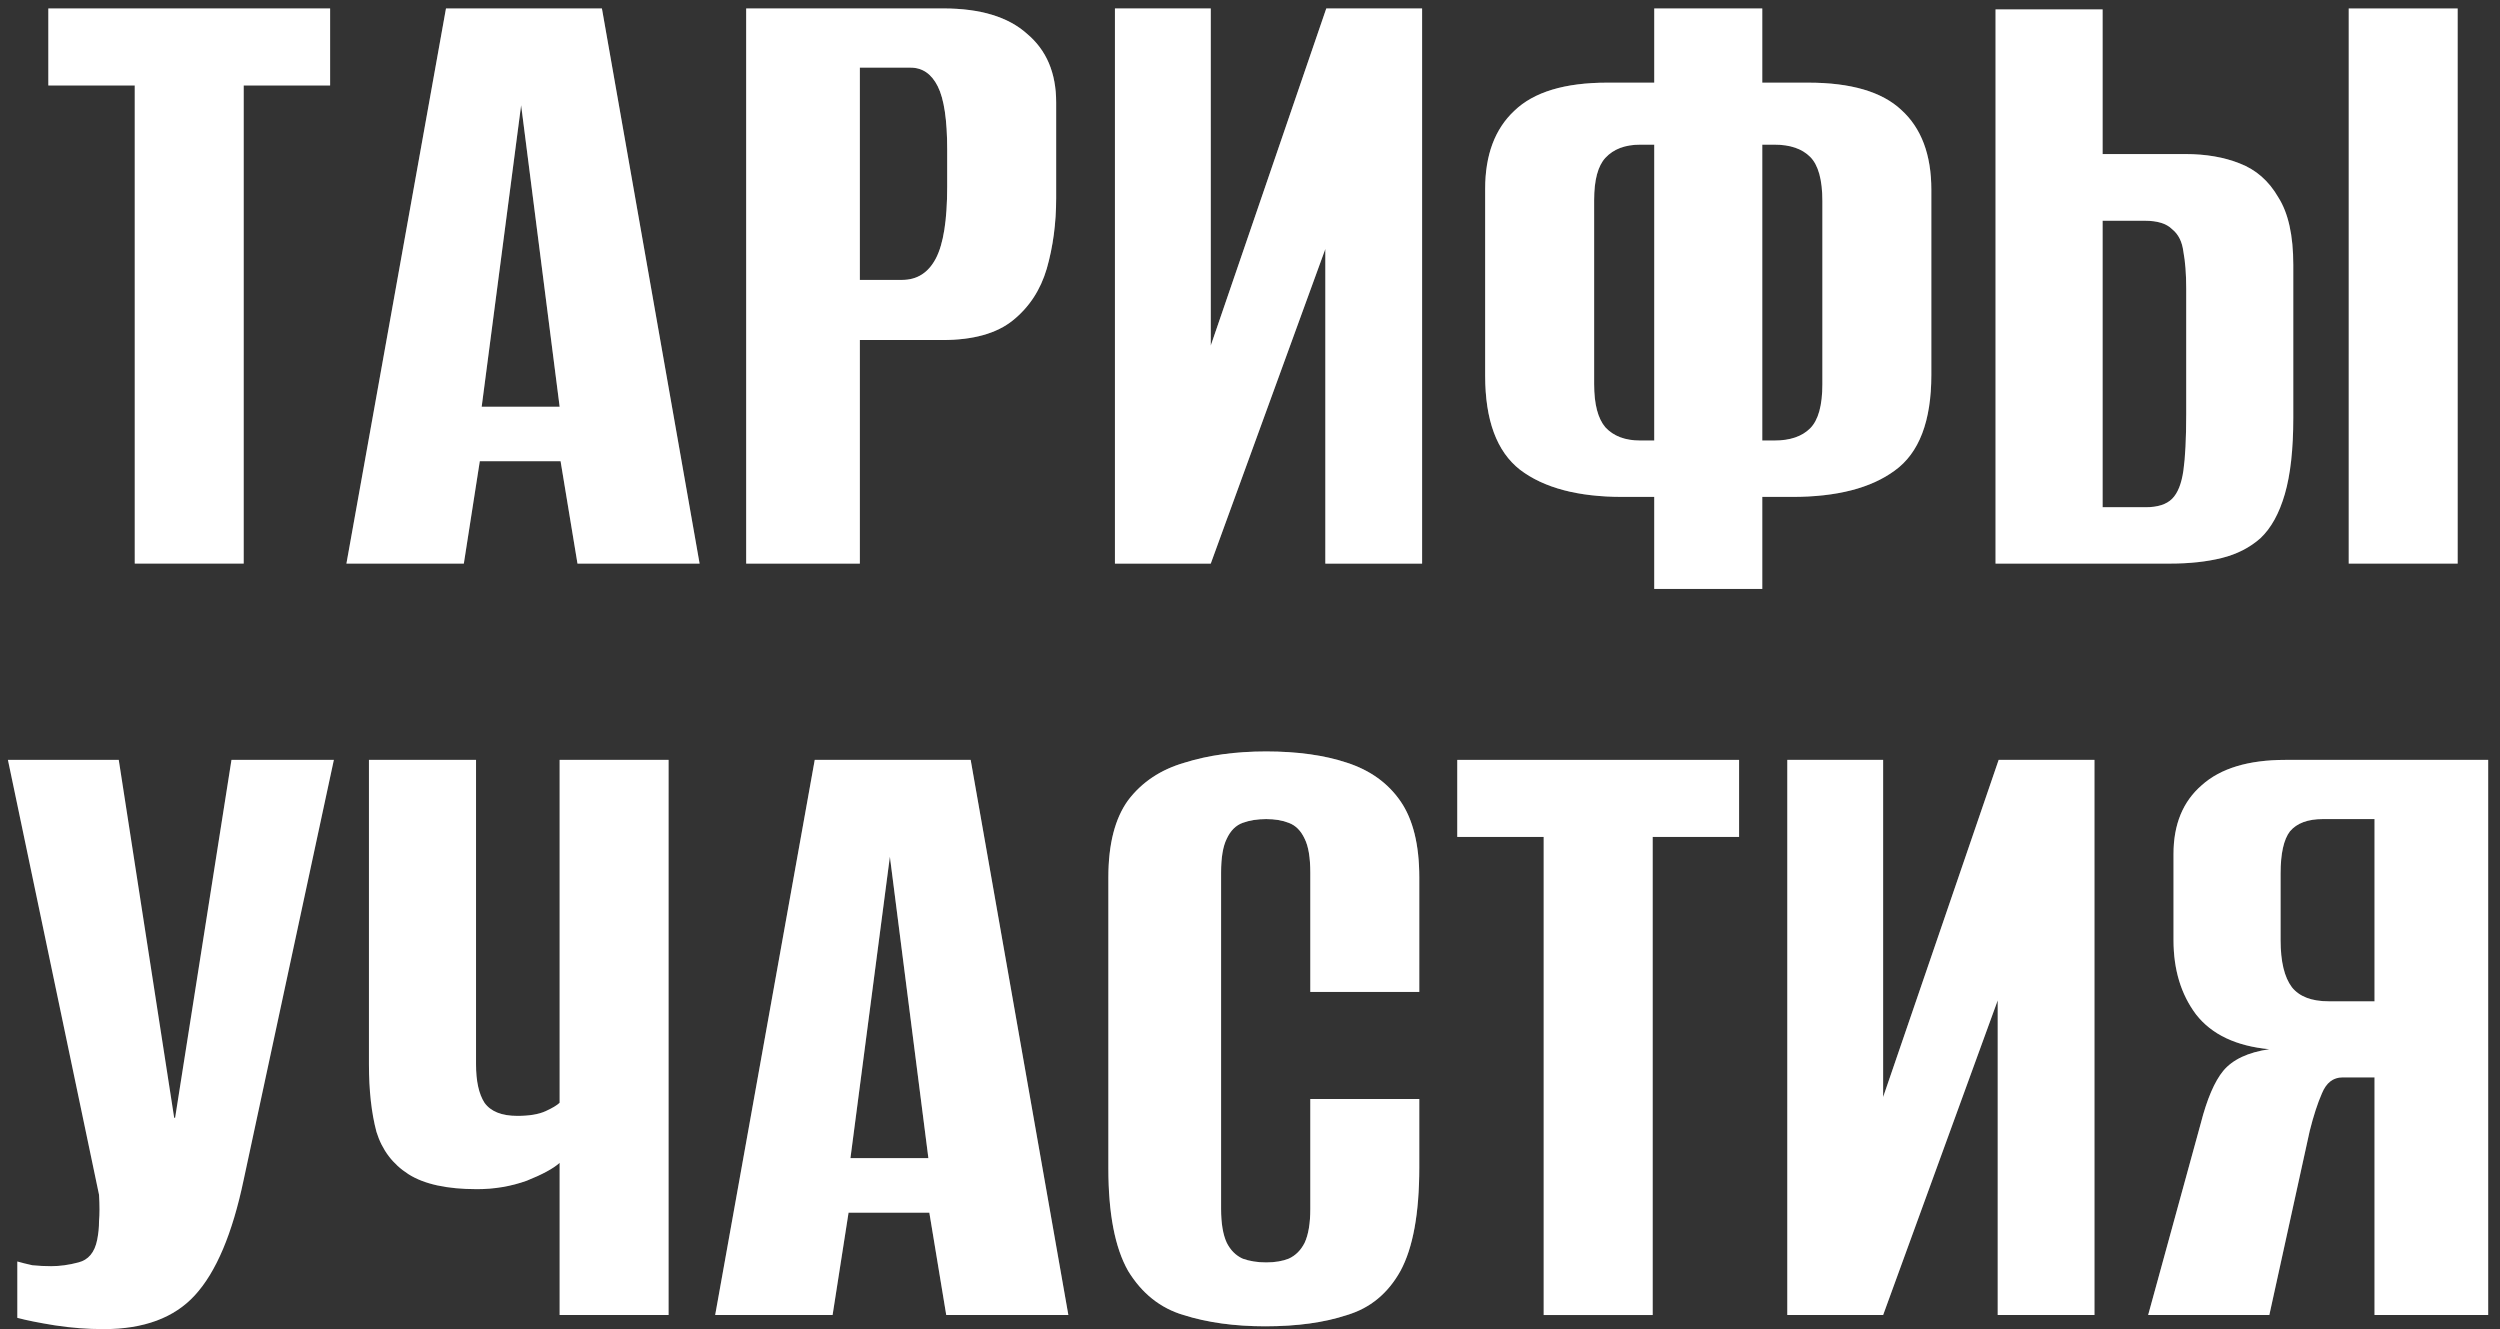
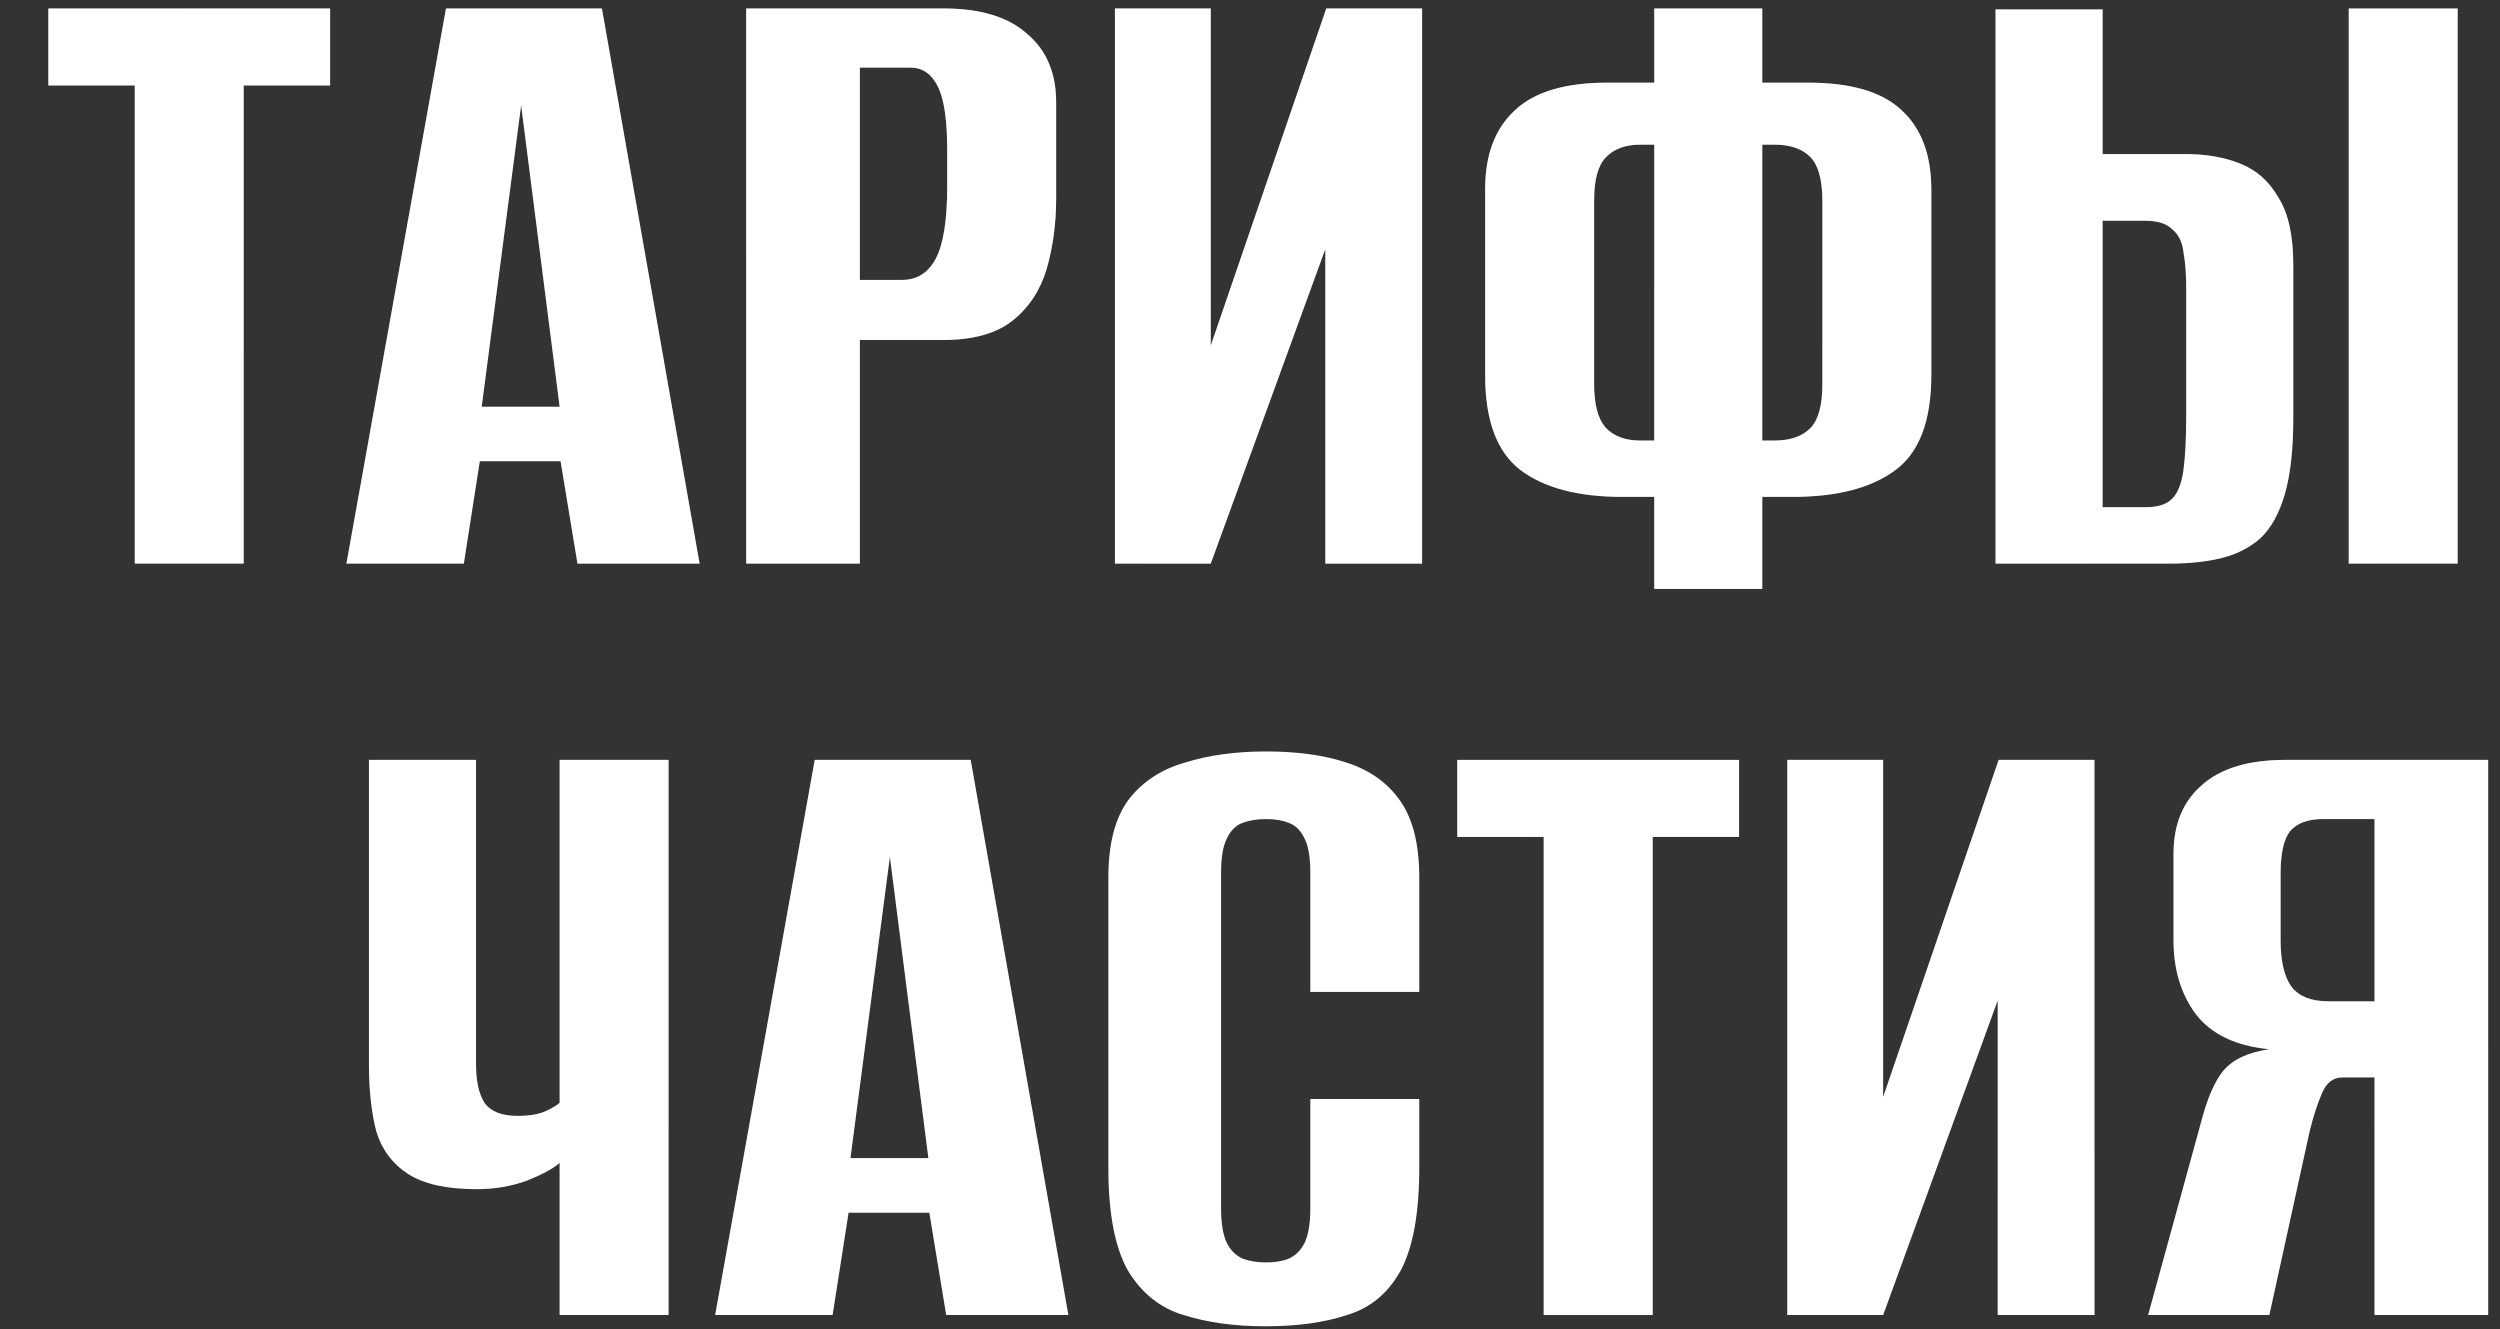
<svg xmlns="http://www.w3.org/2000/svg" width="173" height="92" viewBox="0 0 173 92" fill="none">
  <rect x="0" y="0" width="173" height="92" fill="#333333" stroke="none" />
  <path d="M9.324 39V5.915H3.344V0.585H22.844V5.915H16.864V39H9.324Z" fill="white" />
  <path d="M9.324 39V5.915H3.344V0.585H22.844V5.915H16.864V39H9.324Z" fill="url(#paint0_linear_456_2184)" fill-opacity="0.7" />
  <path d="M23.972 39L30.862 0.585H41.652L48.412 39H39.962L38.792 31.915H33.202L32.097 39H23.972ZM33.332 28.145H38.727L36.062 7.28L33.332 28.145Z" fill="white" />
  <path d="M23.972 39L30.862 0.585H41.652L48.412 39H39.962L38.792 31.915H33.202L32.097 39H23.972ZM33.332 28.145H38.727L36.062 7.28L33.332 28.145Z" fill="url(#paint1_linear_456_2184)" fill-opacity="0.7" />
  <path d="M51.636 39V0.585H65.286C67.843 0.585 69.771 1.17 71.071 2.34C72.415 3.467 73.086 5.048 73.086 7.085V13.715C73.086 15.448 72.87 17.073 72.436 18.59C72.003 20.063 71.223 21.255 70.096 22.165C68.97 23.075 67.345 23.53 65.221 23.53H59.501V39H51.636ZM59.501 19.37H62.426C63.466 19.37 64.246 18.872 64.766 17.875C65.286 16.878 65.546 15.232 65.546 12.935V10.335C65.546 8.298 65.33 6.847 64.896 5.98C64.463 5.113 63.835 4.68 63.011 4.68H59.501V19.37Z" fill="white" />
  <path d="M51.636 39V0.585H65.286C67.843 0.585 69.771 1.17 71.071 2.34C72.415 3.467 73.086 5.048 73.086 7.085V13.715C73.086 15.448 72.87 17.073 72.436 18.59C72.003 20.063 71.223 21.255 70.096 22.165C68.97 23.075 67.345 23.53 65.221 23.53H59.501V39H51.636ZM59.501 19.37H62.426C63.466 19.37 64.246 18.872 64.766 17.875C65.286 16.878 65.546 15.232 65.546 12.935V10.335C65.546 8.298 65.33 6.847 64.896 5.98C64.463 5.113 63.835 4.68 63.011 4.68H59.501V19.37Z" fill="url(#paint2_linear_456_2184)" fill-opacity="0.7" />
  <path d="M77.154 39V0.585H83.784V23.92L91.779 0.585H98.409V39H91.714V17.225L83.784 39H77.154Z" fill="white" />
  <path d="M77.154 39V0.585H83.784V23.92L91.779 0.585H98.409V39H91.714V17.225L83.784 39H77.154Z" fill="url(#paint3_linear_456_2184)" fill-opacity="0.7" />
  <path d="M114.474 40.755V34.385H112.264C109.187 34.385 106.826 33.757 105.179 32.5C103.576 31.243 102.774 29.077 102.774 26V13.065C102.774 10.725 103.446 8.927 104.789 7.67C106.132 6.37 108.277 5.72 111.224 5.72H114.474V0.585H121.949V5.72H125.134C128.081 5.72 130.226 6.348 131.569 7.605C132.956 8.862 133.649 10.703 133.649 13.13V25.935C133.649 29.142 132.804 31.352 131.114 32.565C129.467 33.778 127.106 34.385 124.029 34.385H121.949V40.755H114.474ZM113.499 30.485H114.474C114.474 27.018 114.474 23.595 114.474 20.215C114.474 16.792 114.474 13.39 114.474 10.01H113.499C112.459 10.01 111.657 10.313 111.094 10.92C110.574 11.483 110.314 12.458 110.314 13.845V26.585C110.314 27.972 110.574 28.968 111.094 29.575C111.657 30.182 112.459 30.485 113.499 30.485ZM121.949 30.485H122.794C123.877 30.485 124.701 30.203 125.264 29.64C125.827 29.077 126.109 28.058 126.109 26.585V13.91C126.109 12.437 125.827 11.418 125.264 10.855C124.701 10.292 123.877 10.01 122.794 10.01H121.949C121.949 13.39 121.949 16.792 121.949 20.215C121.949 23.595 121.949 27.018 121.949 30.485Z" fill="white" />
  <path d="M114.474 40.755V34.385H112.264C109.187 34.385 106.826 33.757 105.179 32.5C103.576 31.243 102.774 29.077 102.774 26V13.065C102.774 10.725 103.446 8.927 104.789 7.67C106.132 6.37 108.277 5.72 111.224 5.72H114.474V0.585H121.949V5.72H125.134C128.081 5.72 130.226 6.348 131.569 7.605C132.956 8.862 133.649 10.703 133.649 13.13V25.935C133.649 29.142 132.804 31.352 131.114 32.565C129.467 33.778 127.106 34.385 124.029 34.385H121.949V40.755H114.474ZM113.499 30.485H114.474C114.474 27.018 114.474 23.595 114.474 20.215C114.474 16.792 114.474 13.39 114.474 10.01H113.499C112.459 10.01 111.657 10.313 111.094 10.92C110.574 11.483 110.314 12.458 110.314 13.845V26.585C110.314 27.972 110.574 28.968 111.094 29.575C111.657 30.182 112.459 30.485 113.499 30.485ZM121.949 30.485H122.794C123.877 30.485 124.701 30.203 125.264 29.64C125.827 29.077 126.109 28.058 126.109 26.585V13.91C126.109 12.437 125.827 11.418 125.264 10.855C124.701 10.292 123.877 10.01 122.794 10.01H121.949C121.949 13.39 121.949 16.792 121.949 20.215C121.949 23.595 121.949 27.018 121.949 30.485Z" fill="url(#paint4_linear_456_2184)" fill-opacity="0.7" />
  <path d="M138.091 39V0.65H145.501V10.66H151.221C152.651 10.66 153.908 10.877 154.991 11.31C156.118 11.743 157.006 12.523 157.656 13.65C158.35 14.733 158.696 16.293 158.696 18.33V28.925C158.696 31.092 158.501 32.847 158.111 34.19C157.721 35.533 157.158 36.552 156.421 37.245C155.685 37.895 154.796 38.35 153.756 38.61C152.716 38.87 151.525 39 150.181 39H138.091ZM145.501 35.1H148.491C149.315 35.1 149.921 34.905 150.311 34.515C150.701 34.125 150.961 33.475 151.091 32.565C151.221 31.655 151.286 30.355 151.286 28.665V19.955C151.286 18.958 151.221 18.113 151.091 17.42C151.005 16.727 150.745 16.207 150.311 15.86C149.921 15.47 149.293 15.275 148.426 15.275H145.501V35.1ZM162.531 39V0.585H170.071V39H162.531Z" fill="white" />
  <path d="M138.091 39V0.65H145.501V10.66H151.221C152.651 10.66 153.908 10.877 154.991 11.31C156.118 11.743 157.006 12.523 157.656 13.65C158.35 14.733 158.696 16.293 158.696 18.33V28.925C158.696 31.092 158.501 32.847 158.111 34.19C157.721 35.533 157.158 36.552 156.421 37.245C155.685 37.895 154.796 38.35 153.756 38.61C152.716 38.87 151.525 39 150.181 39H138.091ZM145.501 35.1H148.491C149.315 35.1 149.921 34.905 150.311 34.515C150.701 34.125 150.961 33.475 151.091 32.565C151.221 31.655 151.286 30.355 151.286 28.665V19.955C151.286 18.958 151.221 18.113 151.091 17.42C151.005 16.727 150.745 16.207 150.311 15.86C149.921 15.47 149.293 15.275 148.426 15.275H145.501V35.1ZM162.531 39V0.585H170.071V39H162.531Z" fill="url(#paint5_linear_456_2184)" fill-opacity="0.7" />
-   <path d="M7.178 91.975C6.051 91.975 4.925 91.888 3.798 91.715C2.715 91.542 1.848 91.368 1.198 91.195V87.295C1.501 87.382 1.848 87.468 2.238 87.555C2.671 87.598 3.105 87.62 3.538 87.62C4.145 87.62 4.773 87.533 5.423 87.36C6.116 87.187 6.55 86.667 6.723 85.8C6.81 85.367 6.853 84.933 6.853 84.5C6.896 84.023 6.896 83.417 6.853 82.68L0.548 52.585H8.218L12.053 77.35H12.118L16.018 52.585H23.103L16.863 81.64C16.083 85.367 14.956 88.032 13.483 89.635C12.053 91.195 9.951 91.975 7.178 91.975Z" fill="white" />
-   <path d="M7.178 91.975C6.051 91.975 4.925 91.888 3.798 91.715C2.715 91.542 1.848 91.368 1.198 91.195V87.295C1.501 87.382 1.848 87.468 2.238 87.555C2.671 87.598 3.105 87.62 3.538 87.62C4.145 87.62 4.773 87.533 5.423 87.36C6.116 87.187 6.55 86.667 6.723 85.8C6.81 85.367 6.853 84.933 6.853 84.5C6.896 84.023 6.896 83.417 6.853 82.68L0.548 52.585H8.218L12.053 77.35H12.118L16.018 52.585H23.103L16.863 81.64C16.083 85.367 14.956 88.032 13.483 89.635C12.053 91.195 9.951 91.975 7.178 91.975Z" fill="url(#paint6_linear_456_2184)" fill-opacity="0.7" />
  <path d="M38.726 91V80.47C38.292 80.86 37.534 81.272 36.451 81.705C35.367 82.095 34.219 82.29 33.006 82.29C30.926 82.29 29.344 81.943 28.261 81.25C27.177 80.557 26.441 79.582 26.051 78.325C25.704 77.025 25.531 75.465 25.531 73.645V52.585H32.941V73.645C32.941 74.815 33.136 75.703 33.526 76.31C33.959 76.917 34.717 77.22 35.801 77.22C36.624 77.22 37.274 77.112 37.751 76.895C38.227 76.678 38.552 76.483 38.726 76.31V52.585H46.266V91H38.726Z" fill="white" />
  <path d="M38.726 91V80.47C38.292 80.86 37.534 81.272 36.451 81.705C35.367 82.095 34.219 82.29 33.006 82.29C30.926 82.29 29.344 81.943 28.261 81.25C27.177 80.557 26.441 79.582 26.051 78.325C25.704 77.025 25.531 75.465 25.531 73.645V52.585H32.941V73.645C32.941 74.815 33.136 75.703 33.526 76.31C33.959 76.917 34.717 77.22 35.801 77.22C36.624 77.22 37.274 77.112 37.751 76.895C38.227 76.678 38.552 76.483 38.726 76.31V52.585H46.266V91H38.726Z" fill="url(#paint7_linear_456_2184)" fill-opacity="0.7" />
  <path d="M49.49 91L56.38 52.585H67.17L73.93 91H65.48L64.31 83.915H58.72L57.615 91H49.49ZM58.85 80.145H64.245L61.58 59.28L58.85 80.145Z" fill="white" />
  <path d="M49.49 91L56.38 52.585H67.17L73.93 91H65.48L64.31 83.915H58.72L57.615 91H49.49ZM58.85 80.145H64.245L61.58 59.28L58.85 80.145Z" fill="url(#paint8_linear_456_2184)" fill-opacity="0.7" />
  <path d="M87.554 91.78C85.431 91.78 83.546 91.52 81.899 91C80.296 90.523 79.017 89.505 78.064 87.945C77.154 86.342 76.699 83.98 76.699 80.86V60.71C76.699 58.413 77.154 56.637 78.064 55.38C79.017 54.123 80.317 53.257 81.964 52.78C83.611 52.26 85.496 52 87.619 52C89.786 52 91.649 52.26 93.209 52.78C94.812 53.3 96.047 54.188 96.914 55.445C97.781 56.702 98.214 58.457 98.214 60.71V68.64H90.674V60.385C90.674 59.345 90.544 58.565 90.284 58.045C90.024 57.482 89.656 57.113 89.179 56.94C88.746 56.767 88.226 56.68 87.619 56.68C87.012 56.68 86.471 56.767 85.994 56.94C85.517 57.113 85.149 57.482 84.889 58.045C84.629 58.565 84.499 59.345 84.499 60.385V83.655C84.499 84.652 84.629 85.432 84.889 85.995C85.149 86.515 85.517 86.883 85.994 87.1C86.471 87.273 87.012 87.36 87.619 87.36C88.226 87.36 88.746 87.273 89.179 87.1C89.656 86.883 90.024 86.515 90.284 85.995C90.544 85.432 90.674 84.652 90.674 83.655V76.05H98.214V80.795C98.214 83.958 97.781 86.342 96.914 87.945C96.047 89.505 94.812 90.523 93.209 91C91.649 91.52 89.764 91.78 87.554 91.78Z" fill="white" />
-   <path d="M87.554 91.78C85.431 91.78 83.546 91.52 81.899 91C80.296 90.523 79.017 89.505 78.064 87.945C77.154 86.342 76.699 83.98 76.699 80.86V60.71C76.699 58.413 77.154 56.637 78.064 55.38C79.017 54.123 80.317 53.257 81.964 52.78C83.611 52.26 85.496 52 87.619 52C89.786 52 91.649 52.26 93.209 52.78C94.812 53.3 96.047 54.188 96.914 55.445C97.781 56.702 98.214 58.457 98.214 60.71V68.64H90.674V60.385C90.674 59.345 90.544 58.565 90.284 58.045C90.024 57.482 89.656 57.113 89.179 56.94C88.746 56.767 88.226 56.68 87.619 56.68C87.012 56.68 86.471 56.767 85.994 56.94C85.517 57.113 85.149 57.482 84.889 58.045C84.629 58.565 84.499 59.345 84.499 60.385V83.655C84.499 84.652 84.629 85.432 84.889 85.995C85.149 86.515 85.517 86.883 85.994 87.1C86.471 87.273 87.012 87.36 87.619 87.36C88.226 87.36 88.746 87.273 89.179 87.1C89.656 86.883 90.024 86.515 90.284 85.995C90.544 85.432 90.674 84.652 90.674 83.655V76.05H98.214V80.795C98.214 83.958 97.781 86.342 96.914 87.945C96.047 89.505 94.812 90.523 93.209 91C91.649 91.52 89.764 91.78 87.554 91.78Z" fill="url(#paint9_linear_456_2184)" fill-opacity="0.7" />
  <path d="M106.824 91V57.915H100.844V52.585H120.344V57.915H114.364V91H106.824Z" fill="white" />
  <path d="M106.824 91V57.915H100.844V52.585H120.344V57.915H114.364V91H106.824Z" fill="url(#paint10_linear_456_2184)" fill-opacity="0.7" />
  <path d="M123.682 91V52.585H130.312V75.92L138.307 52.585H144.937V91H138.242V69.225L130.312 91H123.682Z" fill="white" />
  <path d="M123.682 91V52.585H130.312V75.92L138.307 52.585H144.937V91H138.242V69.225L130.312 91H123.682Z" fill="url(#paint11_linear_456_2184)" fill-opacity="0.7" />
  <path d="M172.182 91H164.317V74.555H162.107C161.457 74.555 160.981 74.923 160.677 75.66C160.374 76.353 160.092 77.22 159.832 78.26L157.037 91H148.652L152.292 77.74C152.726 76.05 153.246 74.837 153.852 74.1C154.502 73.32 155.564 72.822 157.037 72.605C154.741 72.388 153.051 71.587 151.967 70.2C150.927 68.813 150.407 67.102 150.407 65.065V59.085C150.407 57.048 151.057 55.467 152.357 54.34C153.657 53.17 155.586 52.585 158.142 52.585H172.182V91ZM164.317 69.29V56.68H160.742C159.702 56.68 158.944 56.962 158.467 57.525C158.034 58.088 157.817 59.063 157.817 60.45V65.065C157.817 66.538 158.077 67.622 158.597 68.315C159.117 68.965 159.962 69.29 161.132 69.29H164.317Z" fill="white" />
  <path d="M172.182 91H164.317V74.555H162.107C161.457 74.555 160.981 74.923 160.677 75.66C160.374 76.353 160.092 77.22 159.832 78.26L157.037 91H148.652L152.292 77.74C152.726 76.05 153.246 74.837 153.852 74.1C154.502 73.32 155.564 72.822 157.037 72.605C154.741 72.388 153.051 71.587 151.967 70.2C150.927 68.813 150.407 67.102 150.407 65.065V59.085C150.407 57.048 151.057 55.467 152.357 54.34C153.657 53.17 155.586 52.585 158.142 52.585H172.182V91ZM164.317 69.29V56.68H160.742C159.702 56.68 158.944 56.962 158.467 57.525C158.034 58.088 157.817 59.063 157.817 60.45V65.065C157.817 66.538 158.077 67.622 158.597 68.315C159.117 68.965 159.962 69.29 161.132 69.29H164.317Z" fill="url(#paint12_linear_456_2184)" fill-opacity="0.7" />
  <defs>
    <linearGradient id="paint0_linear_456_2184" x1="244.408" y1="-8.34" x2="-43.18" y2="109.919" gradientUnits="userSpaceOnUse">
      <stop stop-color="white" stop-opacity="0" />
      <stop offset="0.516" stop-color="white" stop-opacity="0.484" />
      <stop offset="1" stop-color="white" stop-opacity="0" />
    </linearGradient>
    <linearGradient id="paint1_linear_456_2184" x1="244.408" y1="-8.34" x2="-43.18" y2="109.919" gradientUnits="userSpaceOnUse">
      <stop stop-color="white" stop-opacity="0" />
      <stop offset="0.516" stop-color="white" stop-opacity="0.484" />
      <stop offset="1" stop-color="white" stop-opacity="0" />
    </linearGradient>
    <linearGradient id="paint2_linear_456_2184" x1="244.408" y1="-8.34" x2="-43.18" y2="109.919" gradientUnits="userSpaceOnUse">
      <stop stop-color="white" stop-opacity="0" />
      <stop offset="0.516" stop-color="white" stop-opacity="0.484" />
      <stop offset="1" stop-color="white" stop-opacity="0" />
    </linearGradient>
    <linearGradient id="paint3_linear_456_2184" x1="244.408" y1="-8.34" x2="-43.18" y2="109.919" gradientUnits="userSpaceOnUse">
      <stop stop-color="white" stop-opacity="0" />
      <stop offset="0.516" stop-color="white" stop-opacity="0.484" />
      <stop offset="1" stop-color="white" stop-opacity="0" />
    </linearGradient>
    <linearGradient id="paint4_linear_456_2184" x1="244.408" y1="-8.34" x2="-43.18" y2="109.919" gradientUnits="userSpaceOnUse">
      <stop stop-color="white" stop-opacity="0" />
      <stop offset="0.516" stop-color="white" stop-opacity="0.484" />
      <stop offset="1" stop-color="white" stop-opacity="0" />
    </linearGradient>
    <linearGradient id="paint5_linear_456_2184" x1="244.408" y1="-8.34" x2="-43.18" y2="109.919" gradientUnits="userSpaceOnUse">
      <stop stop-color="white" stop-opacity="0" />
      <stop offset="0.516" stop-color="white" stop-opacity="0.484" />
      <stop offset="1" stop-color="white" stop-opacity="0" />
    </linearGradient>
    <linearGradient id="paint6_linear_456_2184" x1="244.408" y1="-8.34" x2="-43.18" y2="109.919" gradientUnits="userSpaceOnUse">
      <stop stop-color="white" stop-opacity="0" />
      <stop offset="0.516" stop-color="white" stop-opacity="0.484" />
      <stop offset="1" stop-color="white" stop-opacity="0" />
    </linearGradient>
    <linearGradient id="paint7_linear_456_2184" x1="244.408" y1="-8.34" x2="-43.18" y2="109.919" gradientUnits="userSpaceOnUse">
      <stop stop-color="white" stop-opacity="0" />
      <stop offset="0.516" stop-color="white" stop-opacity="0.484" />
      <stop offset="1" stop-color="white" stop-opacity="0" />
    </linearGradient>
    <linearGradient id="paint8_linear_456_2184" x1="244.408" y1="-8.34" x2="-43.18" y2="109.919" gradientUnits="userSpaceOnUse">
      <stop stop-color="white" stop-opacity="0" />
      <stop offset="0.516" stop-color="white" stop-opacity="0.484" />
      <stop offset="1" stop-color="white" stop-opacity="0" />
    </linearGradient>
    <linearGradient id="paint9_linear_456_2184" x1="244.408" y1="-8.34" x2="-43.18" y2="109.919" gradientUnits="userSpaceOnUse">
      <stop stop-color="white" stop-opacity="0" />
      <stop offset="0.516" stop-color="white" stop-opacity="0.484" />
      <stop offset="1" stop-color="white" stop-opacity="0" />
    </linearGradient>
    <linearGradient id="paint10_linear_456_2184" x1="244.408" y1="-8.34" x2="-43.18" y2="109.919" gradientUnits="userSpaceOnUse">
      <stop stop-color="white" stop-opacity="0" />
      <stop offset="0.516" stop-color="white" stop-opacity="0.484" />
      <stop offset="1" stop-color="white" stop-opacity="0" />
    </linearGradient>
    <linearGradient id="paint11_linear_456_2184" x1="244.408" y1="-8.34" x2="-43.18" y2="109.919" gradientUnits="userSpaceOnUse">
      <stop stop-color="white" stop-opacity="0" />
      <stop offset="0.516" stop-color="white" stop-opacity="0.484" />
      <stop offset="1" stop-color="white" stop-opacity="0" />
    </linearGradient>
    <linearGradient id="paint12_linear_456_2184" x1="244.408" y1="-8.34" x2="-43.18" y2="109.919" gradientUnits="userSpaceOnUse">
      <stop stop-color="white" stop-opacity="0" />
      <stop offset="0.516" stop-color="white" stop-opacity="0.484" />
      <stop offset="1" stop-color="white" stop-opacity="0" />
    </linearGradient>
  </defs>
</svg>